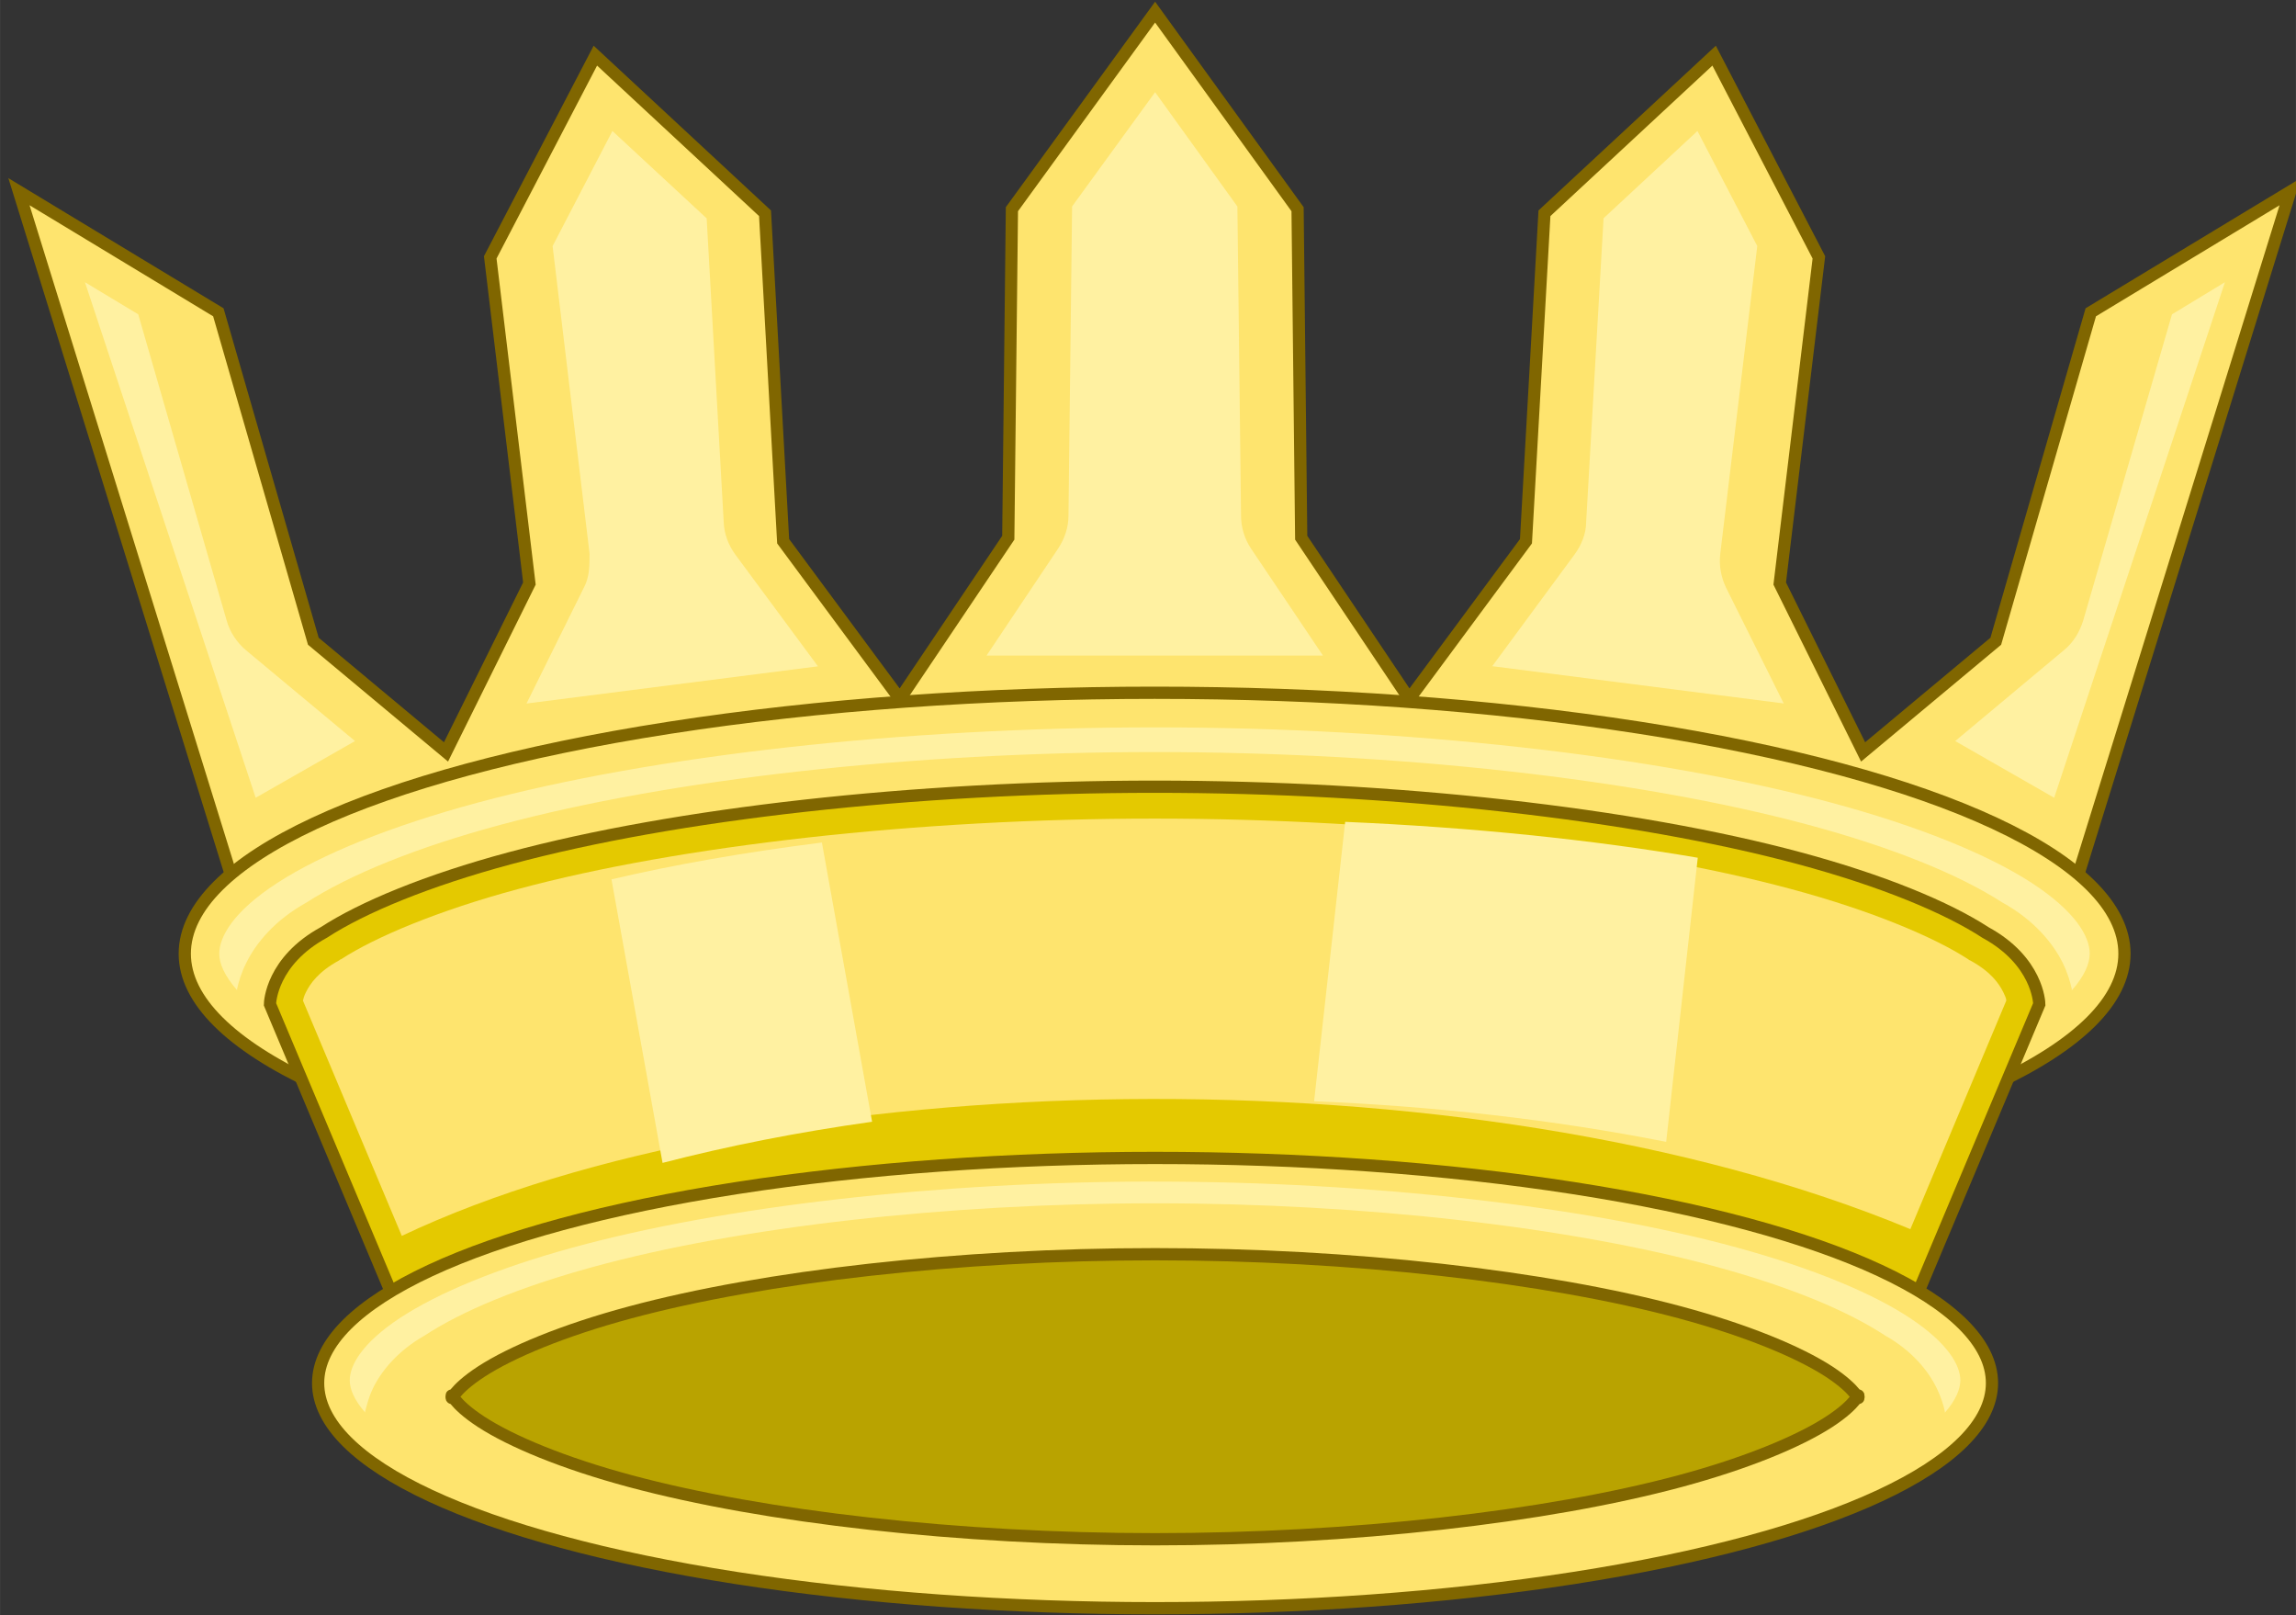
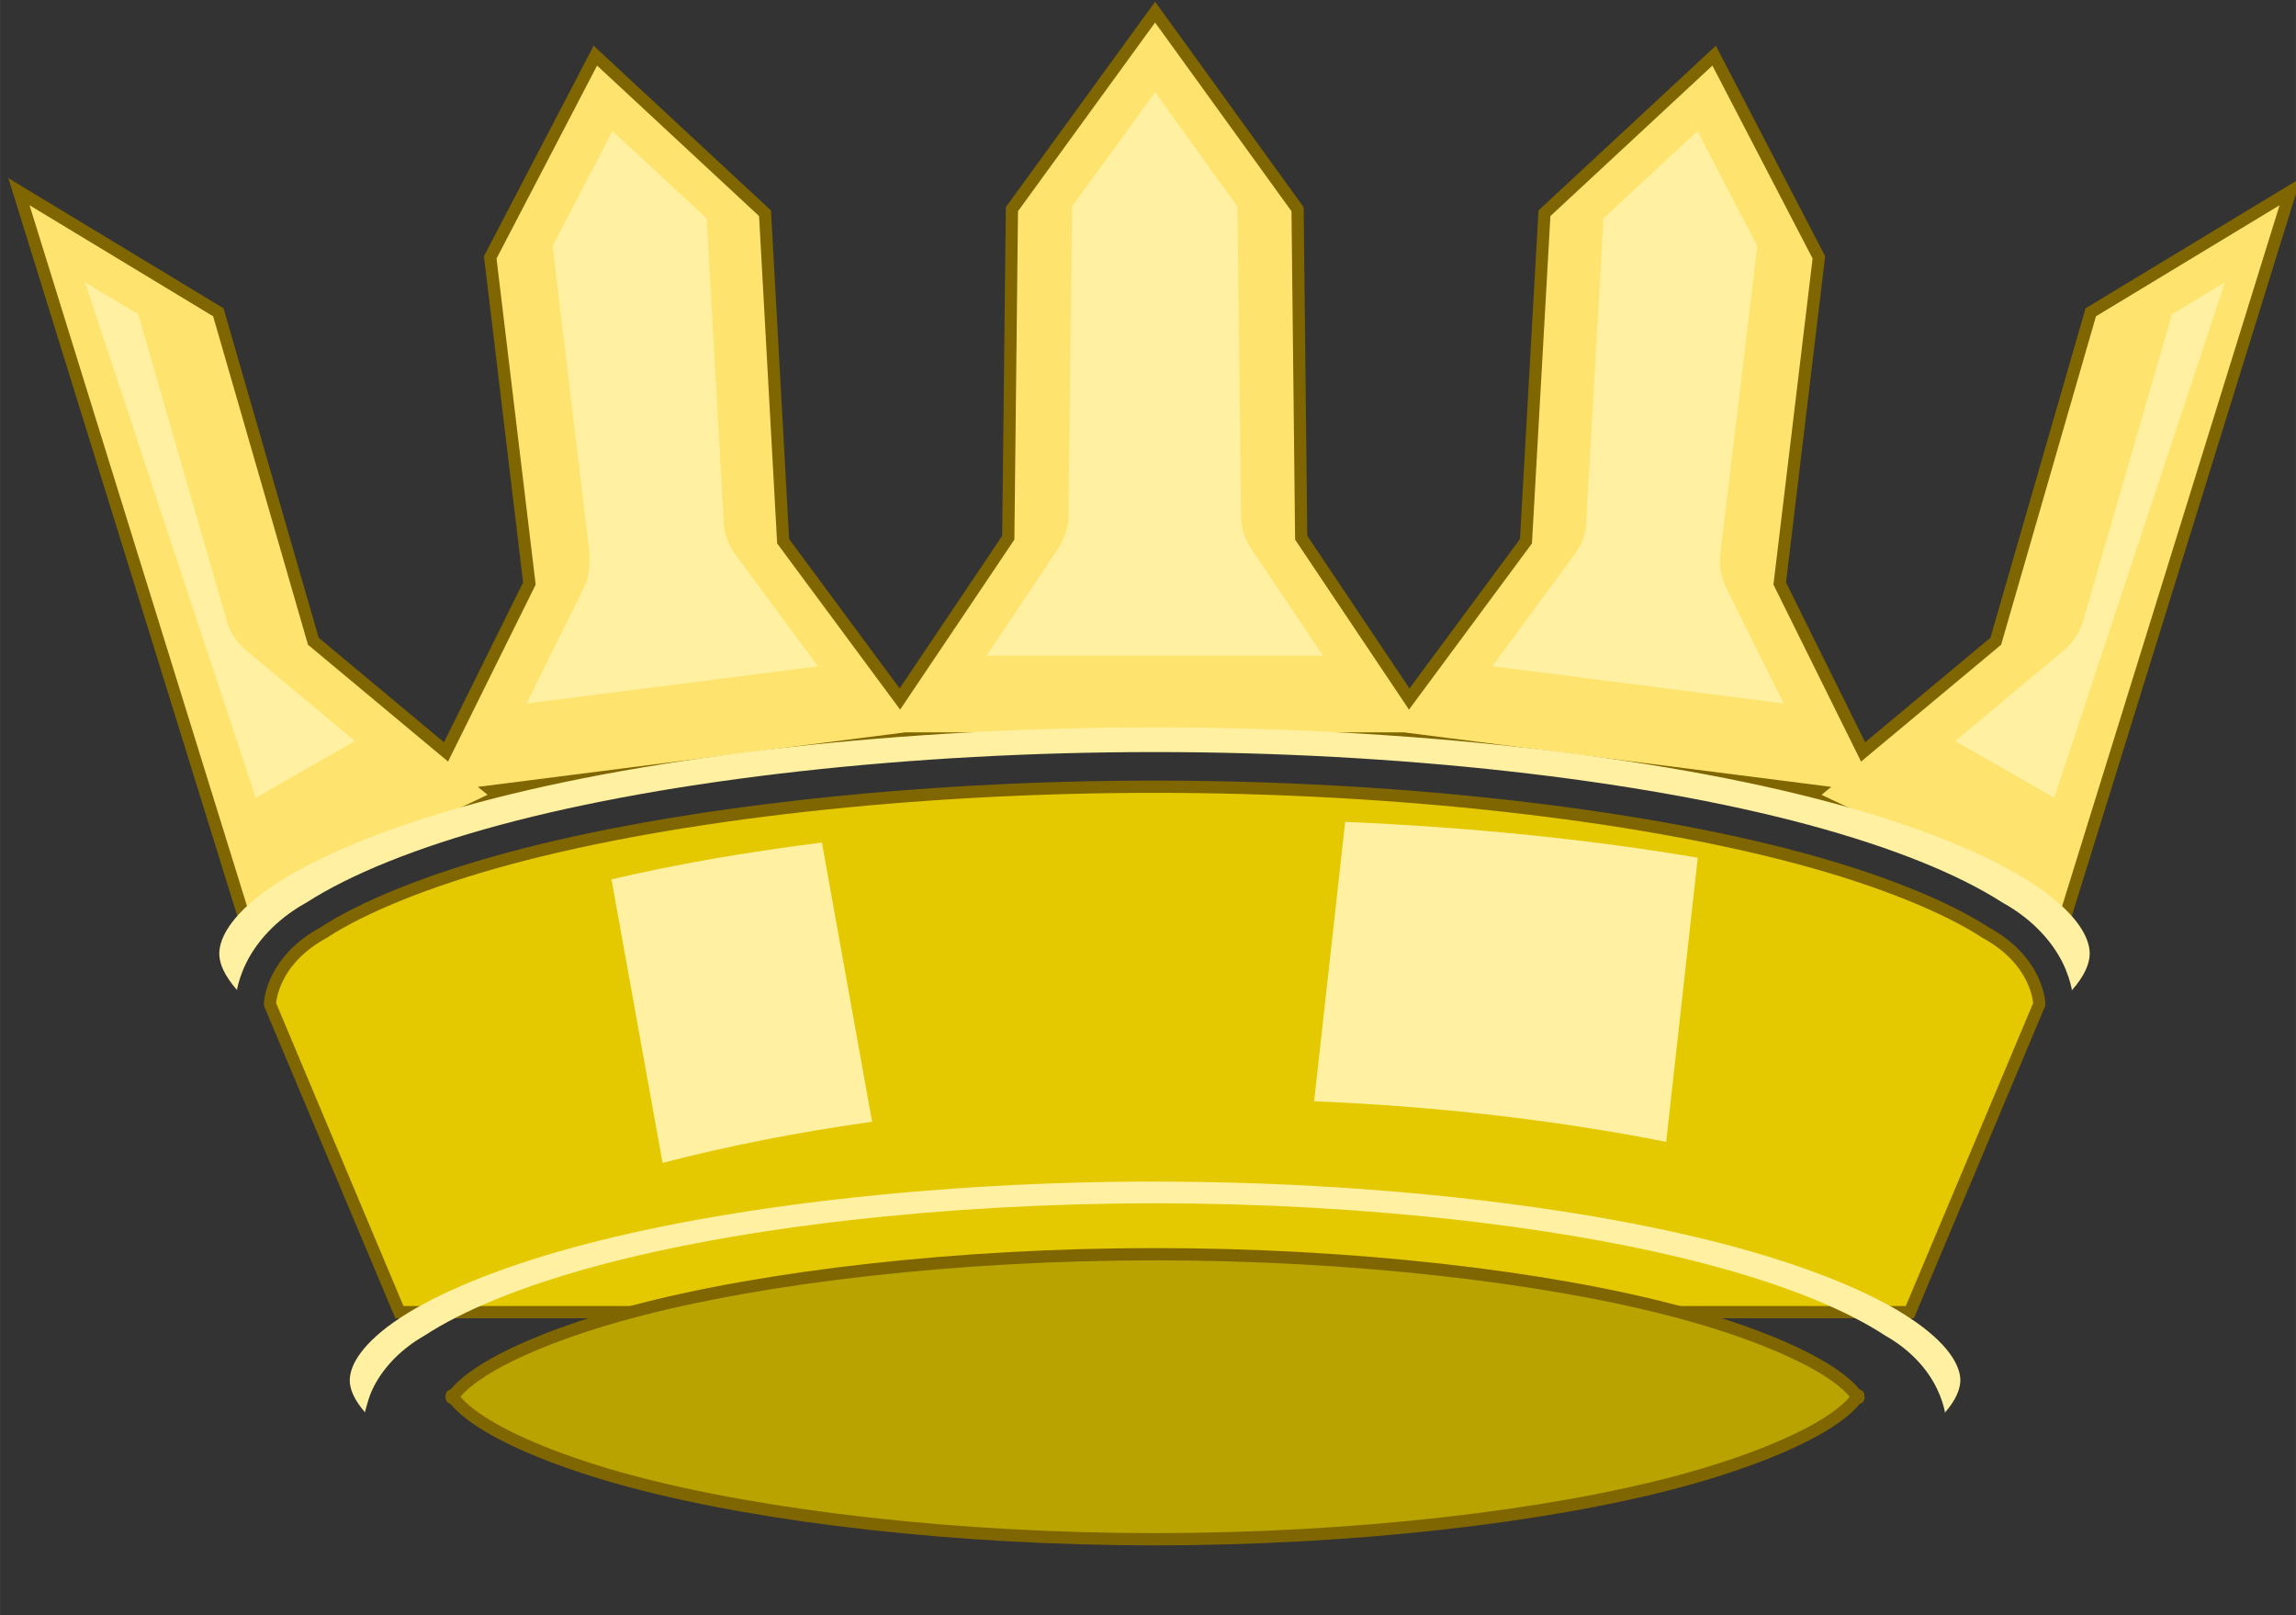
<svg xmlns="http://www.w3.org/2000/svg" width="187.34" height="131.74" viewBox="0 0 49.567 34.857" version="1.1" id="svg4734">
  <rect x="0" y="0" width="49.567" height="34.857" fill="#333333" stroke="none" />
  <g id="layer1" transform="translate(64.093,-103.3)">
    <g style="stroke-width:0.961" transform="matrix(0.275,0,0,0.275,60.334,131.21)" id="g9099">
      <g id="g5255" style="stroke-width:0.236" transform="matrix(2.846,0,0,2.851,351.91,-25.327)">
        <path style="fill:#fee46e;stroke:#806600;stroke-width:0.337" d="m -250.77,-26.381 -3.95,5.425 -0.1,9.044 -2.99,4.44 -3.22,-4.343 -0.5,-9.029 -4.68,-4.339 -2.9,5.553 1.08,8.979 -2.3,4.635 -3.66,-3.047 -2.62,-9.055 -5.5,-3.32 6.21,19.975 7.03,-3.335 -0.17,-0.138 11.39,-1.45 h 13.73 l 11.39,1.45 -0.17,0.138 7.03,3.335 6.21,-19.975 -5.5,3.32 -2.62,9.055 -3.66,3.047 -2.3,-4.635 1.08,-8.979 -2.89,-5.553 -4.68,4.339 -0.51,9.029 -3.22,4.343 -2.98,-4.44 -0.1,-9.044 z" id="path1109" />
        <path style="fill:#fff1a1" d="m -250.77,-24.177 -2.29,3.145 -0.1,8.516 c -0,0.324 -0.11,0.64 -0.29,0.909 l -1.97,2.939 h 9.28 l -1.98,-2.939 c -0.18,-0.269 -0.28,-0.585 -0.28,-0.909 l -0.1,-8.514 z m -14.97,1.068 -1.65,3.169 1.02,8.467 c 0,0.323 -0,0.649 -0.16,0.94 l -1.58,3.185 8.04,-1.024 -2.28,-3.077 c -0.19,-0.261 -0.31,-0.572 -0.32,-0.896 l -0.47,-8.359 z m 29.93,0 -2.59,2.403 -0.48,8.359 c -0,0.324 -0.13,0.636 -0.32,0.896 l -2.27,3.075 8.04,1.026 -1.59,-3.185 c -0.14,-0.291 -0.2,-0.617 -0.16,-0.94 l 1.02,-8.467 z m -44.48,4.163 4.71,14.192 2.74,-1.561 -3.01,-2.502 c -0.25,-0.212 -0.44,-0.495 -0.53,-0.813 l -2.44,-8.432 z m 59.03,0 -1.46,0.884 -2.45,8.432 c -0.1,0.318 -0.27,0.601 -0.53,0.813 l -3,2.502 2.73,1.561 z" id="path1132" />
      </g>
-       <ellipse style="fill:#fee46e;stroke:#806600" id="ellipse1058" cx="-361.82" cy="-26.643" rx="76.138" ry="20.478" />
      <path id="path1065" d="m -302.53,1.489 10.16,-24.162 c 0,-0.166 -0.14,-3.405 -4.23,-5.636 -3.02,-1.965 -8.1,-4.076 -14.6,-5.823 -12.99,-3.495 -31.76,-5.615 -50.62,-5.615 -18.86,0 -37.63,2.12 -50.62,5.615 -6.5,1.747 -11.58,3.858 -14.6,5.823 -4.09,2.231 -4.23,5.47 -4.23,5.636 l 10.16,24.162 z" style="fill:#e4c900" />
-       <path id="path938" d="m -302.49,-5.023 7.53,-17.936 c -0,-0.18 -0.1,-0.377 -0.23,-0.651 -0.34,-0.691 -0.99,-1.623 -2.6,-2.501 -0.1,-0.03 -0.11,-0.06 -0.17,-0.1 -2.64,-1.715 -7.56,-3.804 -13.89,-5.505 -12.65,-3.405 -31.3,-5.529 -49.97,-5.529 -18.67,0 -37.32,2.124 -49.97,5.529 -6.33,1.701 -11.25,3.79 -13.89,5.505 -0.1,0.03 -0.11,0.07 -0.17,0.1 -1.61,0.878 -2.26,1.81 -2.6,2.501 -0.14,0.274 -0.19,0.471 -0.23,0.651 l 7.76,18.465 c 28.43,-13.499 83.71,-14.947 118.43,-0.529 z" style="fill:#fee46e" />
      <path id="ellipse915" d="m -361.82,-44.404 c -19.75,0 -39.39,2.207 -53.14,5.906 -6.87,1.849 -12.3,4.071 -15.73,6.299 -3.43,2.224 -4.55,4.196 -4.56,5.551 0,0.783 0.4,1.721 1.4,2.87 0,-0.04 0,-0.05 0,-0.1 0.12,-0.555 0.33,-1.262 0.72,-2.044 0.76,-1.548 2.25,-3.363 4.72,-4.732 3.45,-2.214 8.63,-4.325 15.25,-6.106 13.36,-3.593 32.27,-5.707 51.33,-5.707 19.05,0 37.96,2.114 51.32,5.707 6.62,1.781 11.81,3.892 15.25,6.106 2.48,1.369 3.96,3.184 4.73,4.732 0.38,0.782 0.59,1.489 0.71,2.044 0,0.05 0,0.07 0,0.119 1.02,-1.158 1.4,-2.099 1.41,-2.888 v -0 c 0,-1.354 -1.14,-3.327 -4.56,-5.554 -3.43,-2.227 -8.86,-4.449 -15.74,-6.298 -13.75,-3.699 -33.39,-5.906 -53.13,-5.906 z" style="fill:#fff1a1" />
      <path style="fill:none;stroke:#806600" d="m -302.53,1.489 10.16,-24.162 c 0,-0.166 -0.14,-3.405 -4.23,-5.636 -3.02,-1.965 -8.1,-4.076 -14.6,-5.823 -12.99,-3.495 -31.76,-5.615 -50.62,-5.615 -18.86,0 -37.63,2.12 -50.62,5.615 -6.5,1.747 -11.58,3.858 -14.6,5.823 -4.09,2.231 -4.23,5.47 -4.23,5.636 l 10.16,24.162 z" id="path931" />
      <g style="stroke-width:0.661" transform="matrix(1.451,0,0,1.455,381.88,17.977)" id="g936">
-         <ellipse style="fill:#fee46e;stroke:#806600" id="path1035" cx="-512.52" cy="-7.505" rx="45.281" ry="12.144" />
        <path id="ellipse1050" d="m -512.52,-14.456 c -10.59,0 -21.15,1.193 -28.4,3.138 -3.63,0.972 -6.44,2.148 -8.05,3.191 -1.61,1.043 -1.61,1.634 -1.61,1.359 0,-0.275 0,0.316 1.61,1.359 1.61,1.043 4.42,2.219 8.05,3.191 7.25,1.944 17.81,3.137 28.4,3.137 10.6,-2e-5 21.16,-1.193 28.41,-3.137 3.62,-0.972 6.44,-2.148 8.05,-3.191 1.61,-1.043 1.6,-1.634 1.6,-1.359 0,0.275 0,-0.316 -1.6,-1.359 -1.61,-1.043 -4.43,-2.219 -8.05,-3.191 -7.25,-1.945 -17.81,-3.138 -28.41,-3.138 z" style="fill:#b9a300;stroke:#806600" />
        <path id="path929" d="m -512.52,-18.375 c -11.71,0 -23.37,1.333 -31.53,3.567 -4.08,1.116 -7.3,2.458 -9.34,3.803 -2.03,1.343 -2.7,2.534 -2.7,3.352 0,0.473 0.23,1.039 0.83,1.734 0,-0.025 0,-0.032 0,-0.058 0.1,-0.335 0.19,-0.762 0.42,-1.234 0.45,-0.935 1.34,-2.031 2.8,-2.858 2.05,-1.337 5.13,-2.611 9.06,-3.686 7.92,-2.17 19.14,-3.447 30.45,-3.447 11.31,0 22.53,1.277 30.46,3.447 3.93,1.075 7.01,2.349 9.05,3.686 1.47,0.827 2.35,1.923 2.8,2.858 0.23,0.472 0.36,0.899 0.43,1.234 0,0.033 0,0.042 0,0.072 0.61,-0.7 0.83,-1.268 0.84,-1.744 v -0 c 0,-0.818 -0.68,-2.01 -2.71,-3.353 -2.03,-1.345 -5.26,-2.687 -9.34,-3.804 -8.16,-2.233 -19.81,-3.566 -31.53,-3.566 z" style="fill:#fff1a1" />
      </g>
-       <path id="rect946" d="m -346.86,-36.989 -2.44,21.929 c 9.4,0.385 18.77,1.435 27.64,3.186 l 2.48,-22.298 c -8.29,-1.418 -17.81,-2.394 -27.68,-2.817 z m -41.08,1.623 c -6.05,0.763 -11.63,1.738 -16.52,2.891 l 4.01,22.252 c 5.15,-1.336 10.67,-2.42 16.45,-3.229 z" style="fill:#fff1a1" />
+       <path id="rect946" d="m -346.86,-36.989 -2.44,21.929 c 9.4,0.385 18.77,1.435 27.64,3.186 l 2.48,-22.298 c -8.29,-1.418 -17.81,-2.394 -27.68,-2.817 z m -41.08,1.623 c -6.05,0.763 -11.63,1.738 -16.52,2.891 l 4.01,22.252 c 5.15,-1.336 10.67,-2.42 16.45,-3.229 " style="fill:#fff1a1" />
    </g>
  </g>
</svg>